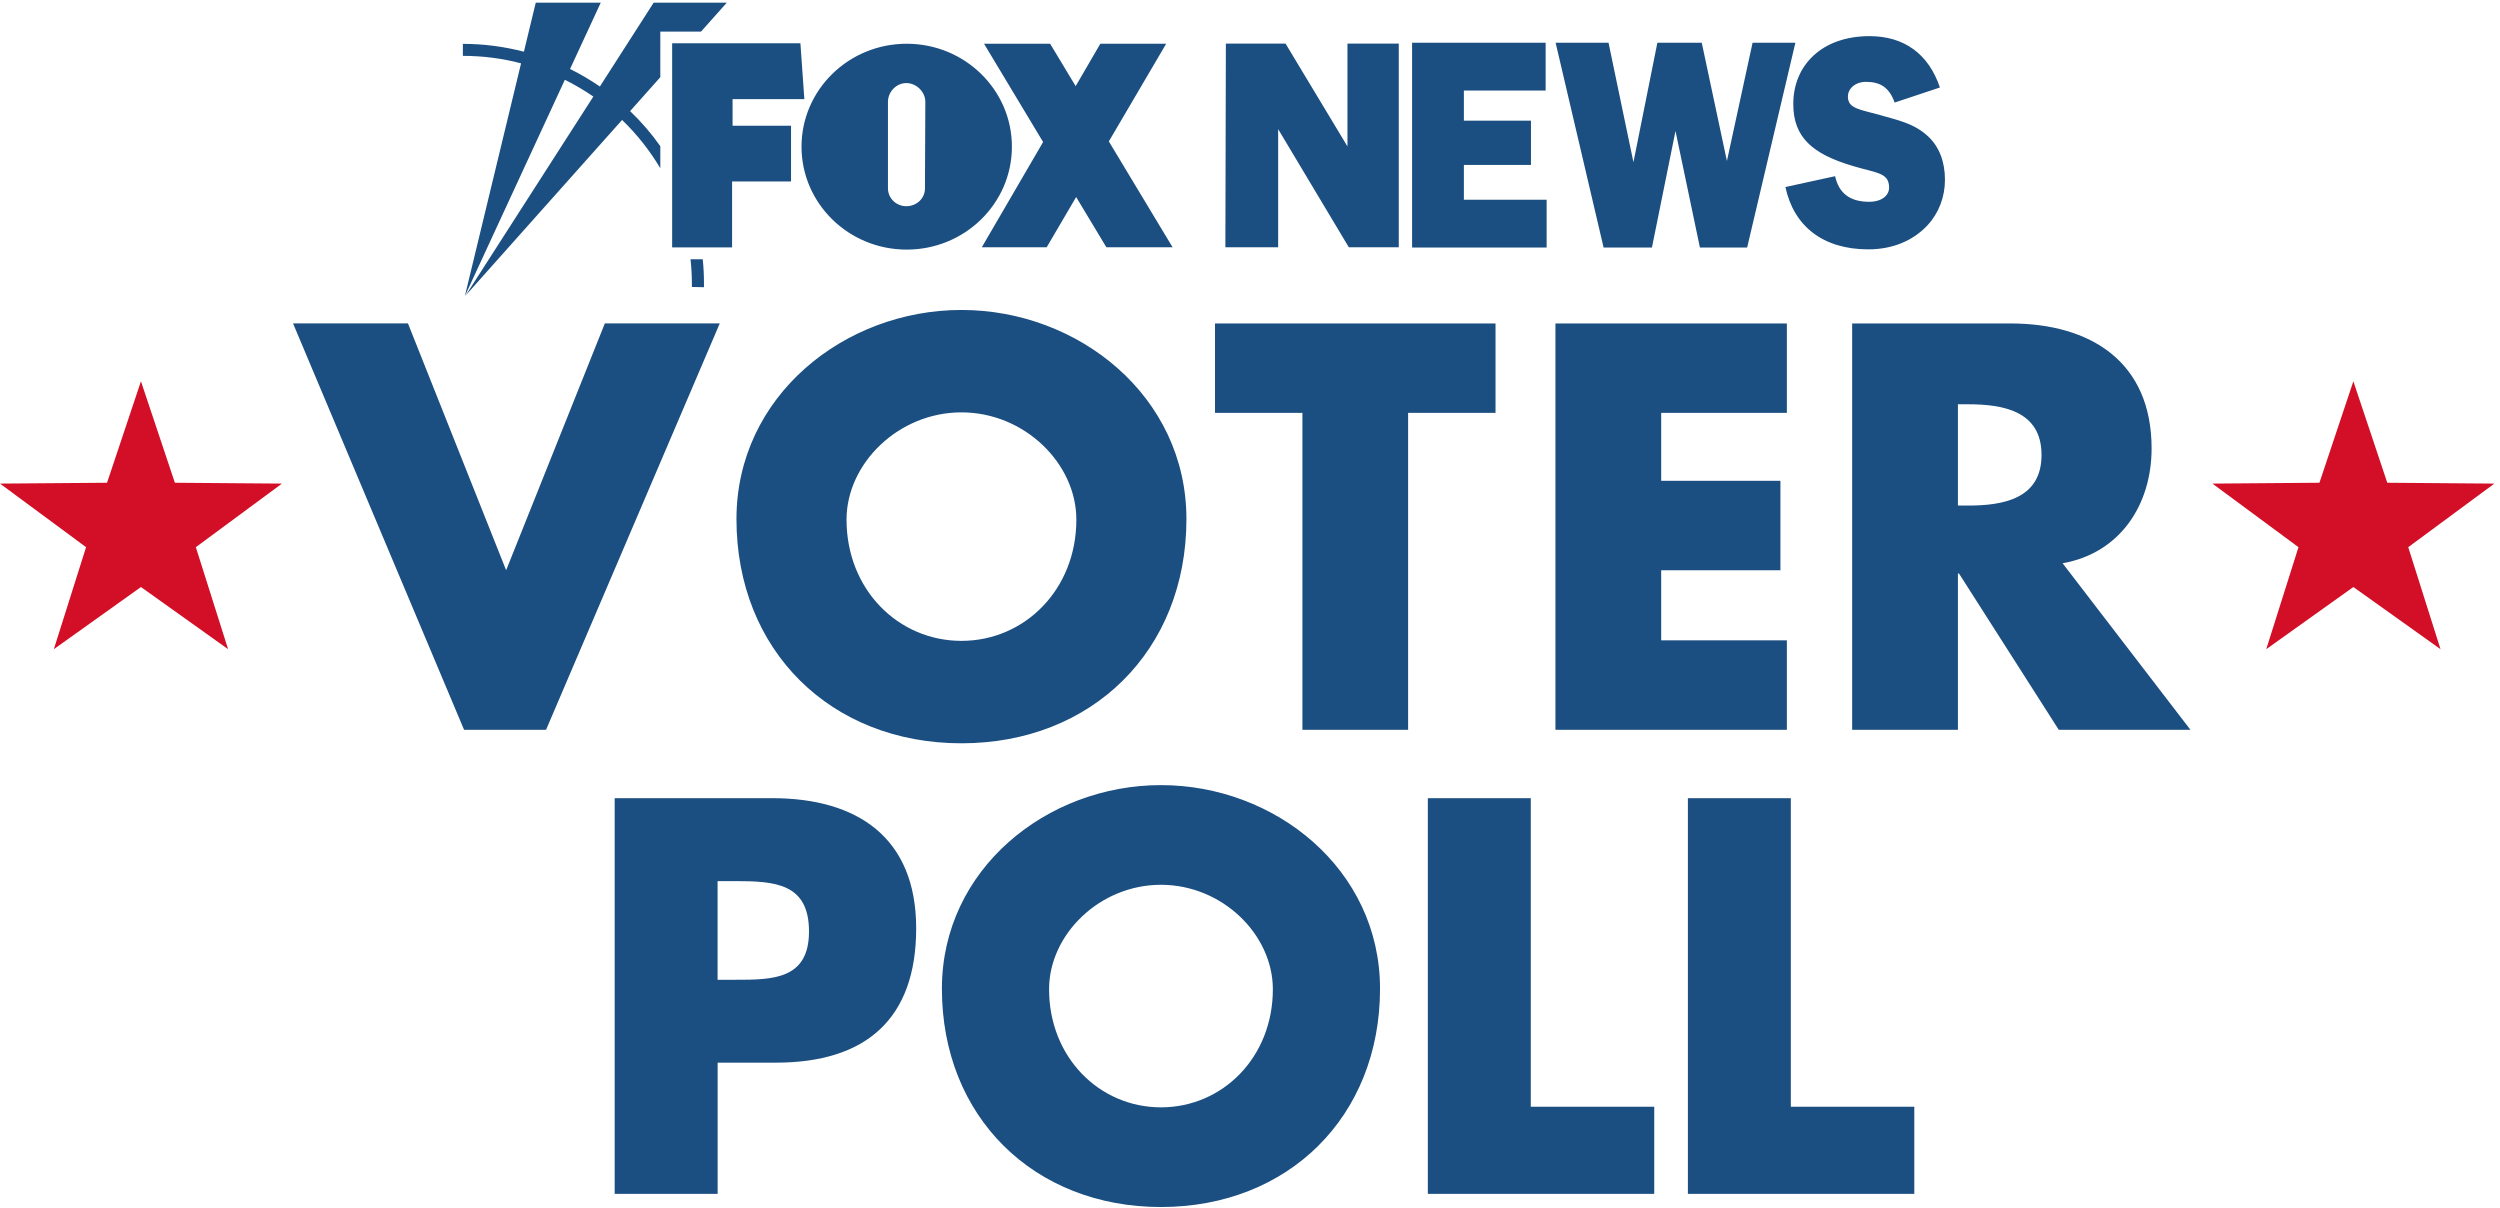
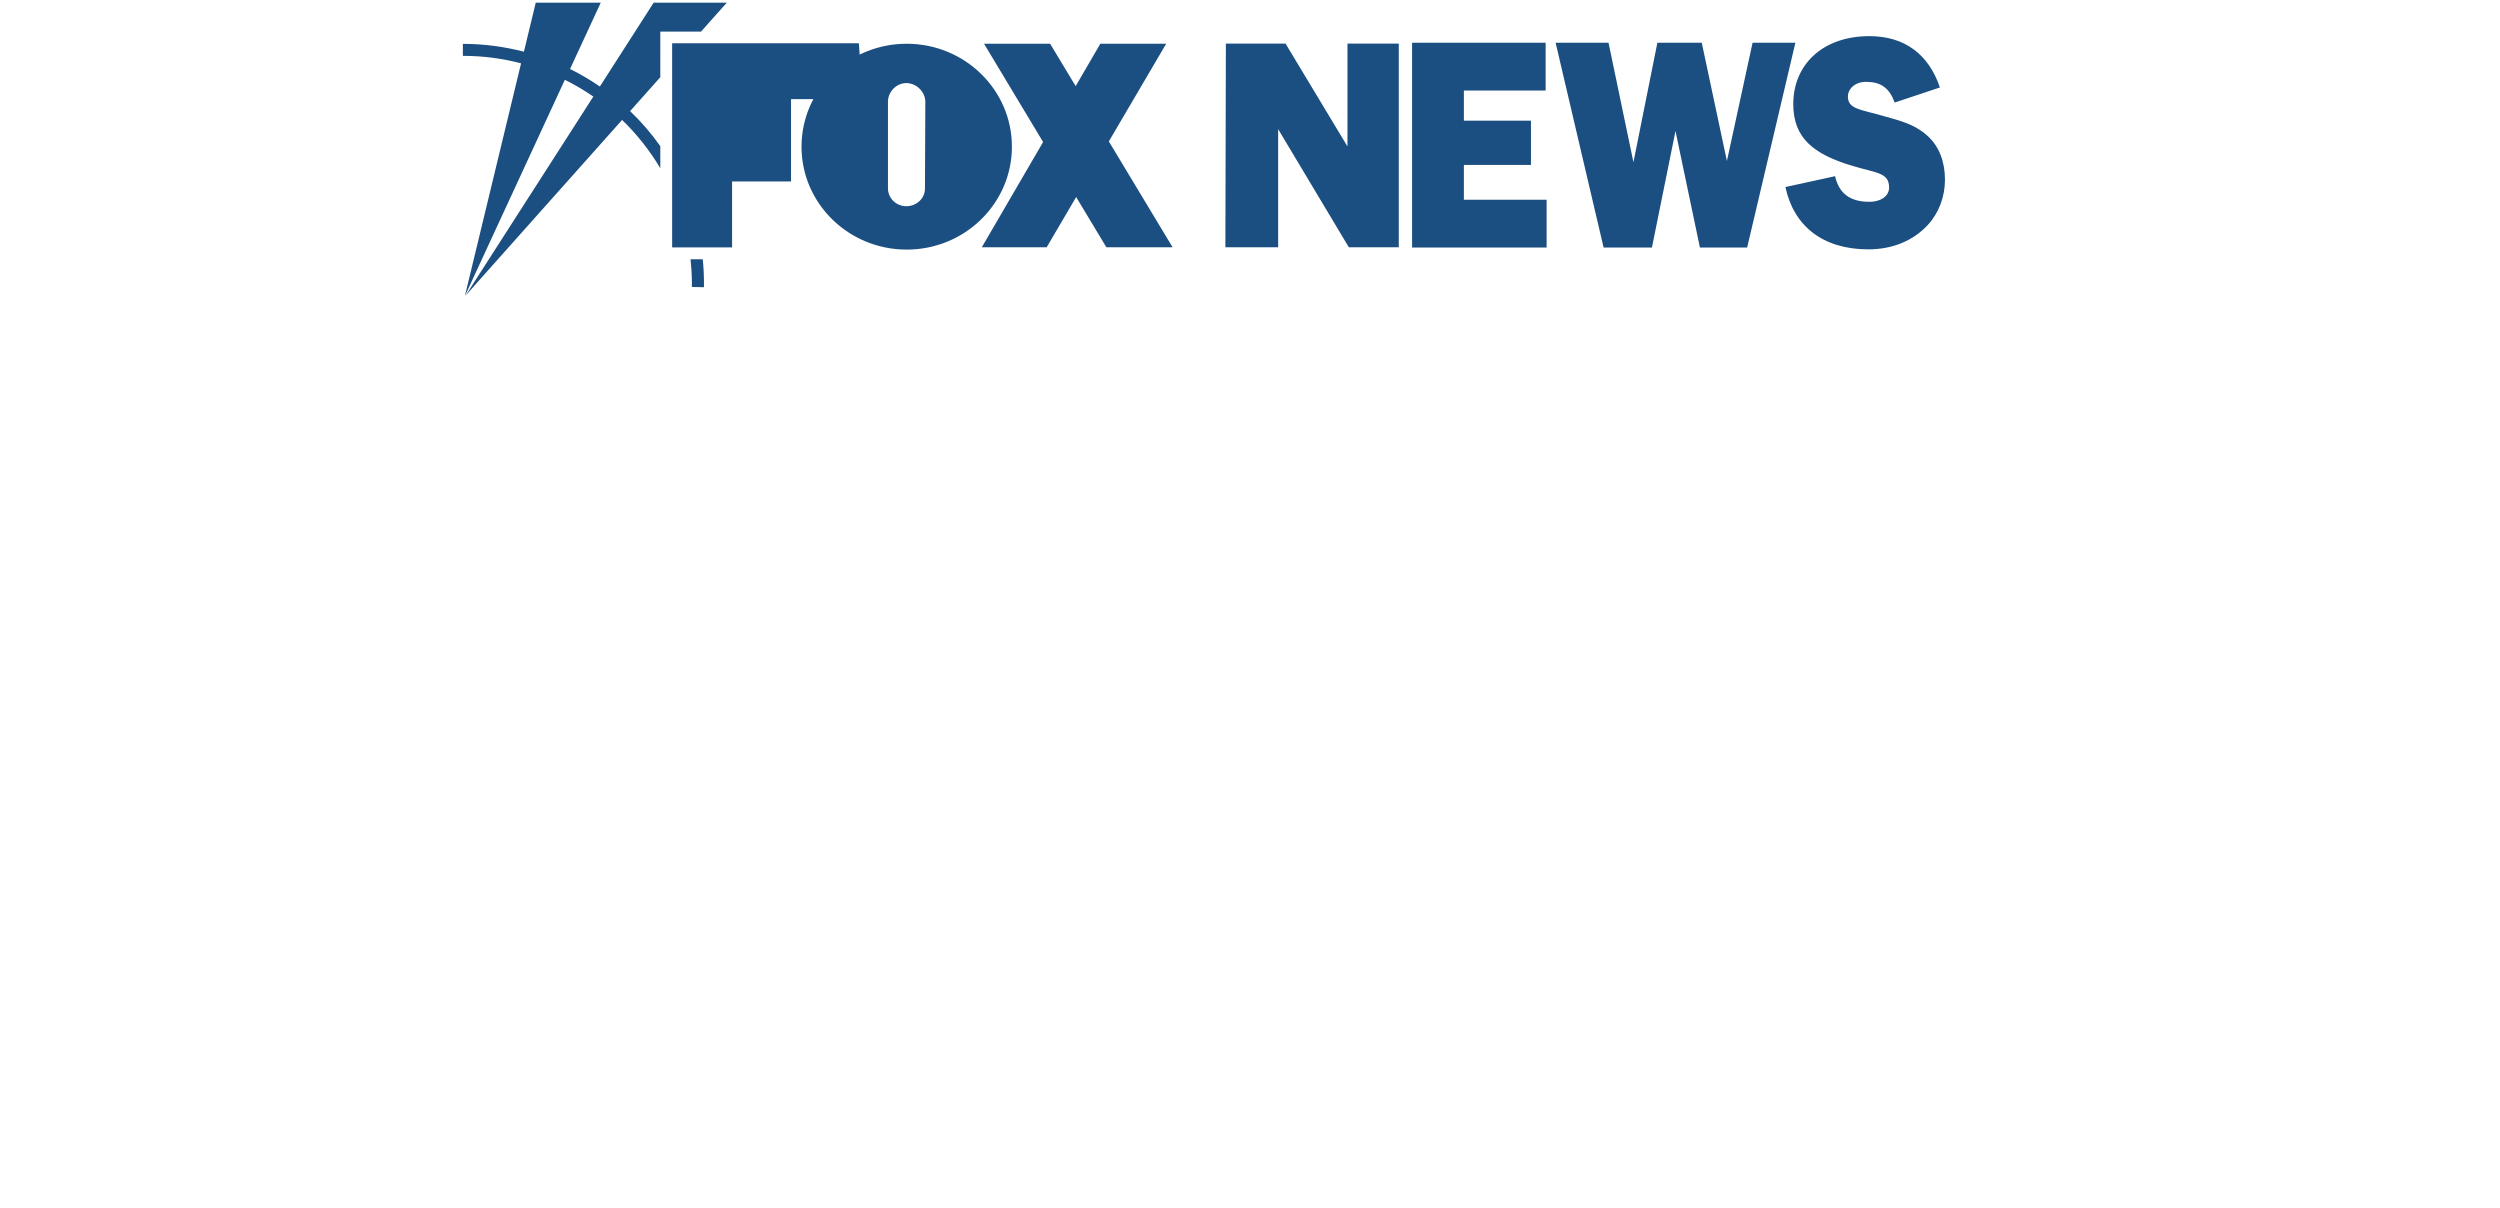
<svg xmlns="http://www.w3.org/2000/svg" width="265" height="128" fill="none">
  <g clip-path="url(#a)">
-     <path d="M74.49 27.483c.091.844.131 1.701.131 2.572v.39l-1.281-.026v-.364c0-.87-.052-1.727-.144-2.572H74.49Zm-4.497-11.988c-.941-1.338-2.013-2.585-3.203-3.715l3.203-3.598V3.351h4.314L77.039.285h-7.752l-5.699 8.884c-1.007-.688-2.066-1.312-3.163-1.857L63.679.285h-6.889l-1.255 5.195c-2.065-.533-4.235-.831-6.471-.831v1.273c2.131 0 4.196.273 6.17.792L49.274 31.392 59.875 8.455c1.046.52 2.052 1.117 3.02 1.779L49.352 31.327l16.589-18.612c1.569 1.507 2.928 3.234 4.052 5.117v-2.351.013Zm7.608 10.741V19.235h6.248v-5.91h-6.196v-2.818h7.608l-.418-5.923H71.248V26.223h6.353v.013Zm46.693-.026-6.757-11.222 6.078-10.351h-6.98l-2.615 4.494-2.706-4.494h-7.006l6.261 10.416-6.497 11.157h6.876l3.124-5.325 3.203 5.325h7.019Zm-28.222-4.351c-1.072 0-1.948-.844-1.948-1.896v-9.17c0-1.052.876-1.987 1.948-1.987 1.072 0 2.013.935 2.013 1.987l-.039 9.196c0 1.052-.902 1.87-1.974 1.87Zm.039 4.598c6.157 0 11.151-4.883 11.151-10.91 0-6.027-4.994-10.91-11.151-10.91-6.157 0-11.15 4.884-11.15 10.91 0 6.026 4.994 10.91 11.15 10.91Zm53.57-.221h14.262v-5.065h-8.772v-3.689h7.112v-4.689h-7.112V9.598h8.667V4.533h-14.157V26.236Zm20.314 0h5.111l2.497-12.352 2.588 12.352h5.007l5.112-21.703h-4.537l-2.719 12.534-2.667-12.534h-4.706l-2.536 12.663-2.64-12.663h-5.608l5.085 21.703h.013Zm19.255-6.429c.889 4.195 4.014 6.624 8.785 6.624 2.575 0 4.745-.909 6.288-2.559 1.189-1.286 1.843-3 1.843-4.819 0-1.935-.628-3.533-1.817-4.624-1.464-1.351-3.177-1.688-5.02-2.221-2.223-.624-3.451-.688-3.451-1.974 0-.844.785-1.559 1.922-1.559 1.542 0 2.471.623 3.032 2.195l4.798-1.598c-1.19-3.533-3.765-5.442-7.464-5.442-5.02 0-8.079 3.065-8.079 7.195 0 3.559 2.066 5.312 6.327 6.572 2.497.753 3.83.688 3.83 2.286 0 .844-.785 1.506-2.118 1.506-2.039 0-3.202-.909-3.607-2.714l-5.295 1.156.026-.026ZM142.831 4.61V15.521l-6.562-10.897h-6.327l-.052 21.586h5.594V13.689l7.491 12.521h5.295V4.623h-5.439v-.013Z" fill="#1B4E81" />
-     <path d="m14.941 62.224-9.233 6.589L9.124 58.001 0 51.261l11.346-.09 3.595-10.755 3.595 10.755 11.351.09-9.129 6.74 3.42 10.812-9.237-6.589Z" fill="#D20F26" />
-     <path d="M53.65 60.447 64.114 34.28h12.181L57.882 77.358H49.192L31.062 34.28h12.181l10.407 26.167ZM125.761 55.022c0 13.941-10.006 23.768-23.848 23.768-13.842 0-23.848-9.827-23.848-23.768 0-13.027 11.436-22.166 23.848-22.166 12.412 0 23.848 9.139 23.848 22.166Zm-36.029.057c0 7.428 5.491 12.853 12.181 12.853 6.69 0 12.181-5.429 12.181-12.853 0-5.943-5.491-11.368-12.181-11.368-6.69 0-12.181 5.429-12.181 11.368ZM149.265 77.358h-11.209V43.767h-9.266v-9.483h29.736v9.483h-9.266v33.59h.005ZM176.085 43.767v7.197h12.639v9.483h-12.639v7.428h13.323v9.483h-24.532v-43.073h24.532v9.483h-13.323ZM232.184 77.358h-13.955l-10.577-16.567h-.113v16.567h-11.21v-43.073h16.758c8.52 0 14.983 4.058 14.983 13.253 0 5.943-3.316 11.085-9.435 12.169l13.554 17.655-.005-.005Zm-24.645-23.768h1.085c3.661 0 7.779-.683 7.779-5.368 0-4.685-4.118-5.368-7.779-5.368h-1.085v10.741-.005Z" fill="#1B4E81" />
-     <path d="m249.456 62.224-9.233 6.589 3.416-10.812-9.124-6.74 11.346-.09 3.595-10.755 3.595 10.755 11.351.09-9.129 6.74 3.42 10.812-9.237-6.589Z" fill="#D20F26" />
-     <path d="M65.152 84.607h16.706c9.02 0 15.257 4.171 15.257 13.795 0 9.624-5.345 14.239-14.866 14.239h-6.18v13.908H65.157V84.607h-.005Zm10.912 19.249h1.84c3.954 0 7.85 0 7.85-5.119 0-5.118-3.619-5.34-7.85-5.34h-1.84v10.459ZM146.283 104.803c0 13.574-9.742 23.141-23.22 23.141-13.479 0-23.221-9.567-23.221-23.141 0-12.683 11.138-21.581 23.221-21.581 12.082 0 23.22 8.898 23.22 21.581Zm-35.081.056c0 7.23 5.345 12.519 11.861 12.519 6.515 0 11.86-5.284 11.86-12.519 0-5.787-5.345-11.071-11.86-11.071-6.516 0-11.861 5.283-11.861 11.071ZM162.262 117.316h13.087v9.233H151.35V84.607h10.912v32.709ZM189.828 117.316h13.087v9.233h-23.999V84.607h10.912v32.709Z" fill="#1B4E81" />
+     <path d="M74.49 27.483c.091.844.131 1.701.131 2.572v.39l-1.281-.026v-.364c0-.87-.052-1.727-.144-2.572H74.49Zm-4.497-11.988c-.941-1.338-2.013-2.585-3.203-3.715l3.203-3.598V3.351h4.314L77.039.285h-7.752l-5.699 8.884c-1.007-.688-2.066-1.312-3.163-1.857L63.679.285h-6.889l-1.255 5.195c-2.065-.533-4.235-.831-6.471-.831v1.273c2.131 0 4.196.273 6.17.792L49.274 31.392 59.875 8.455c1.046.52 2.052 1.117 3.02 1.779L49.352 31.327l16.589-18.612c1.569 1.507 2.928 3.234 4.052 5.117v-2.351.013Zm7.608 10.741V19.235h6.248v-5.91v-2.818h7.608l-.418-5.923H71.248V26.223h6.353v.013Zm46.693-.026-6.757-11.222 6.078-10.351h-6.98l-2.615 4.494-2.706-4.494h-7.006l6.261 10.416-6.497 11.157h6.876l3.124-5.325 3.203 5.325h7.019Zm-28.222-4.351c-1.072 0-1.948-.844-1.948-1.896v-9.17c0-1.052.876-1.987 1.948-1.987 1.072 0 2.013.935 2.013 1.987l-.039 9.196c0 1.052-.902 1.87-1.974 1.87Zm.039 4.598c6.157 0 11.151-4.883 11.151-10.91 0-6.027-4.994-10.91-11.151-10.91-6.157 0-11.15 4.884-11.15 10.91 0 6.026 4.994 10.91 11.15 10.91Zm53.57-.221h14.262v-5.065h-8.772v-3.689h7.112v-4.689h-7.112V9.598h8.667V4.533h-14.157V26.236Zm20.314 0h5.111l2.497-12.352 2.588 12.352h5.007l5.112-21.703h-4.537l-2.719 12.534-2.667-12.534h-4.706l-2.536 12.663-2.64-12.663h-5.608l5.085 21.703h.013Zm19.255-6.429c.889 4.195 4.014 6.624 8.785 6.624 2.575 0 4.745-.909 6.288-2.559 1.189-1.286 1.843-3 1.843-4.819 0-1.935-.628-3.533-1.817-4.624-1.464-1.351-3.177-1.688-5.02-2.221-2.223-.624-3.451-.688-3.451-1.974 0-.844.785-1.559 1.922-1.559 1.542 0 2.471.623 3.032 2.195l4.798-1.598c-1.19-3.533-3.765-5.442-7.464-5.442-5.02 0-8.079 3.065-8.079 7.195 0 3.559 2.066 5.312 6.327 6.572 2.497.753 3.83.688 3.83 2.286 0 .844-.785 1.506-2.118 1.506-2.039 0-3.202-.909-3.607-2.714l-5.295 1.156.026-.026ZM142.831 4.61V15.521l-6.562-10.897h-6.327l-.052 21.586h5.594V13.689l7.491 12.521h5.295V4.623h-5.439v-.013Z" fill="#1B4E81" />
  </g>
  <defs>
    <clipPath id="a">
      <path fill="#fff" d="M0 0h265v128H0z" />
    </clipPath>
  </defs>
</svg>